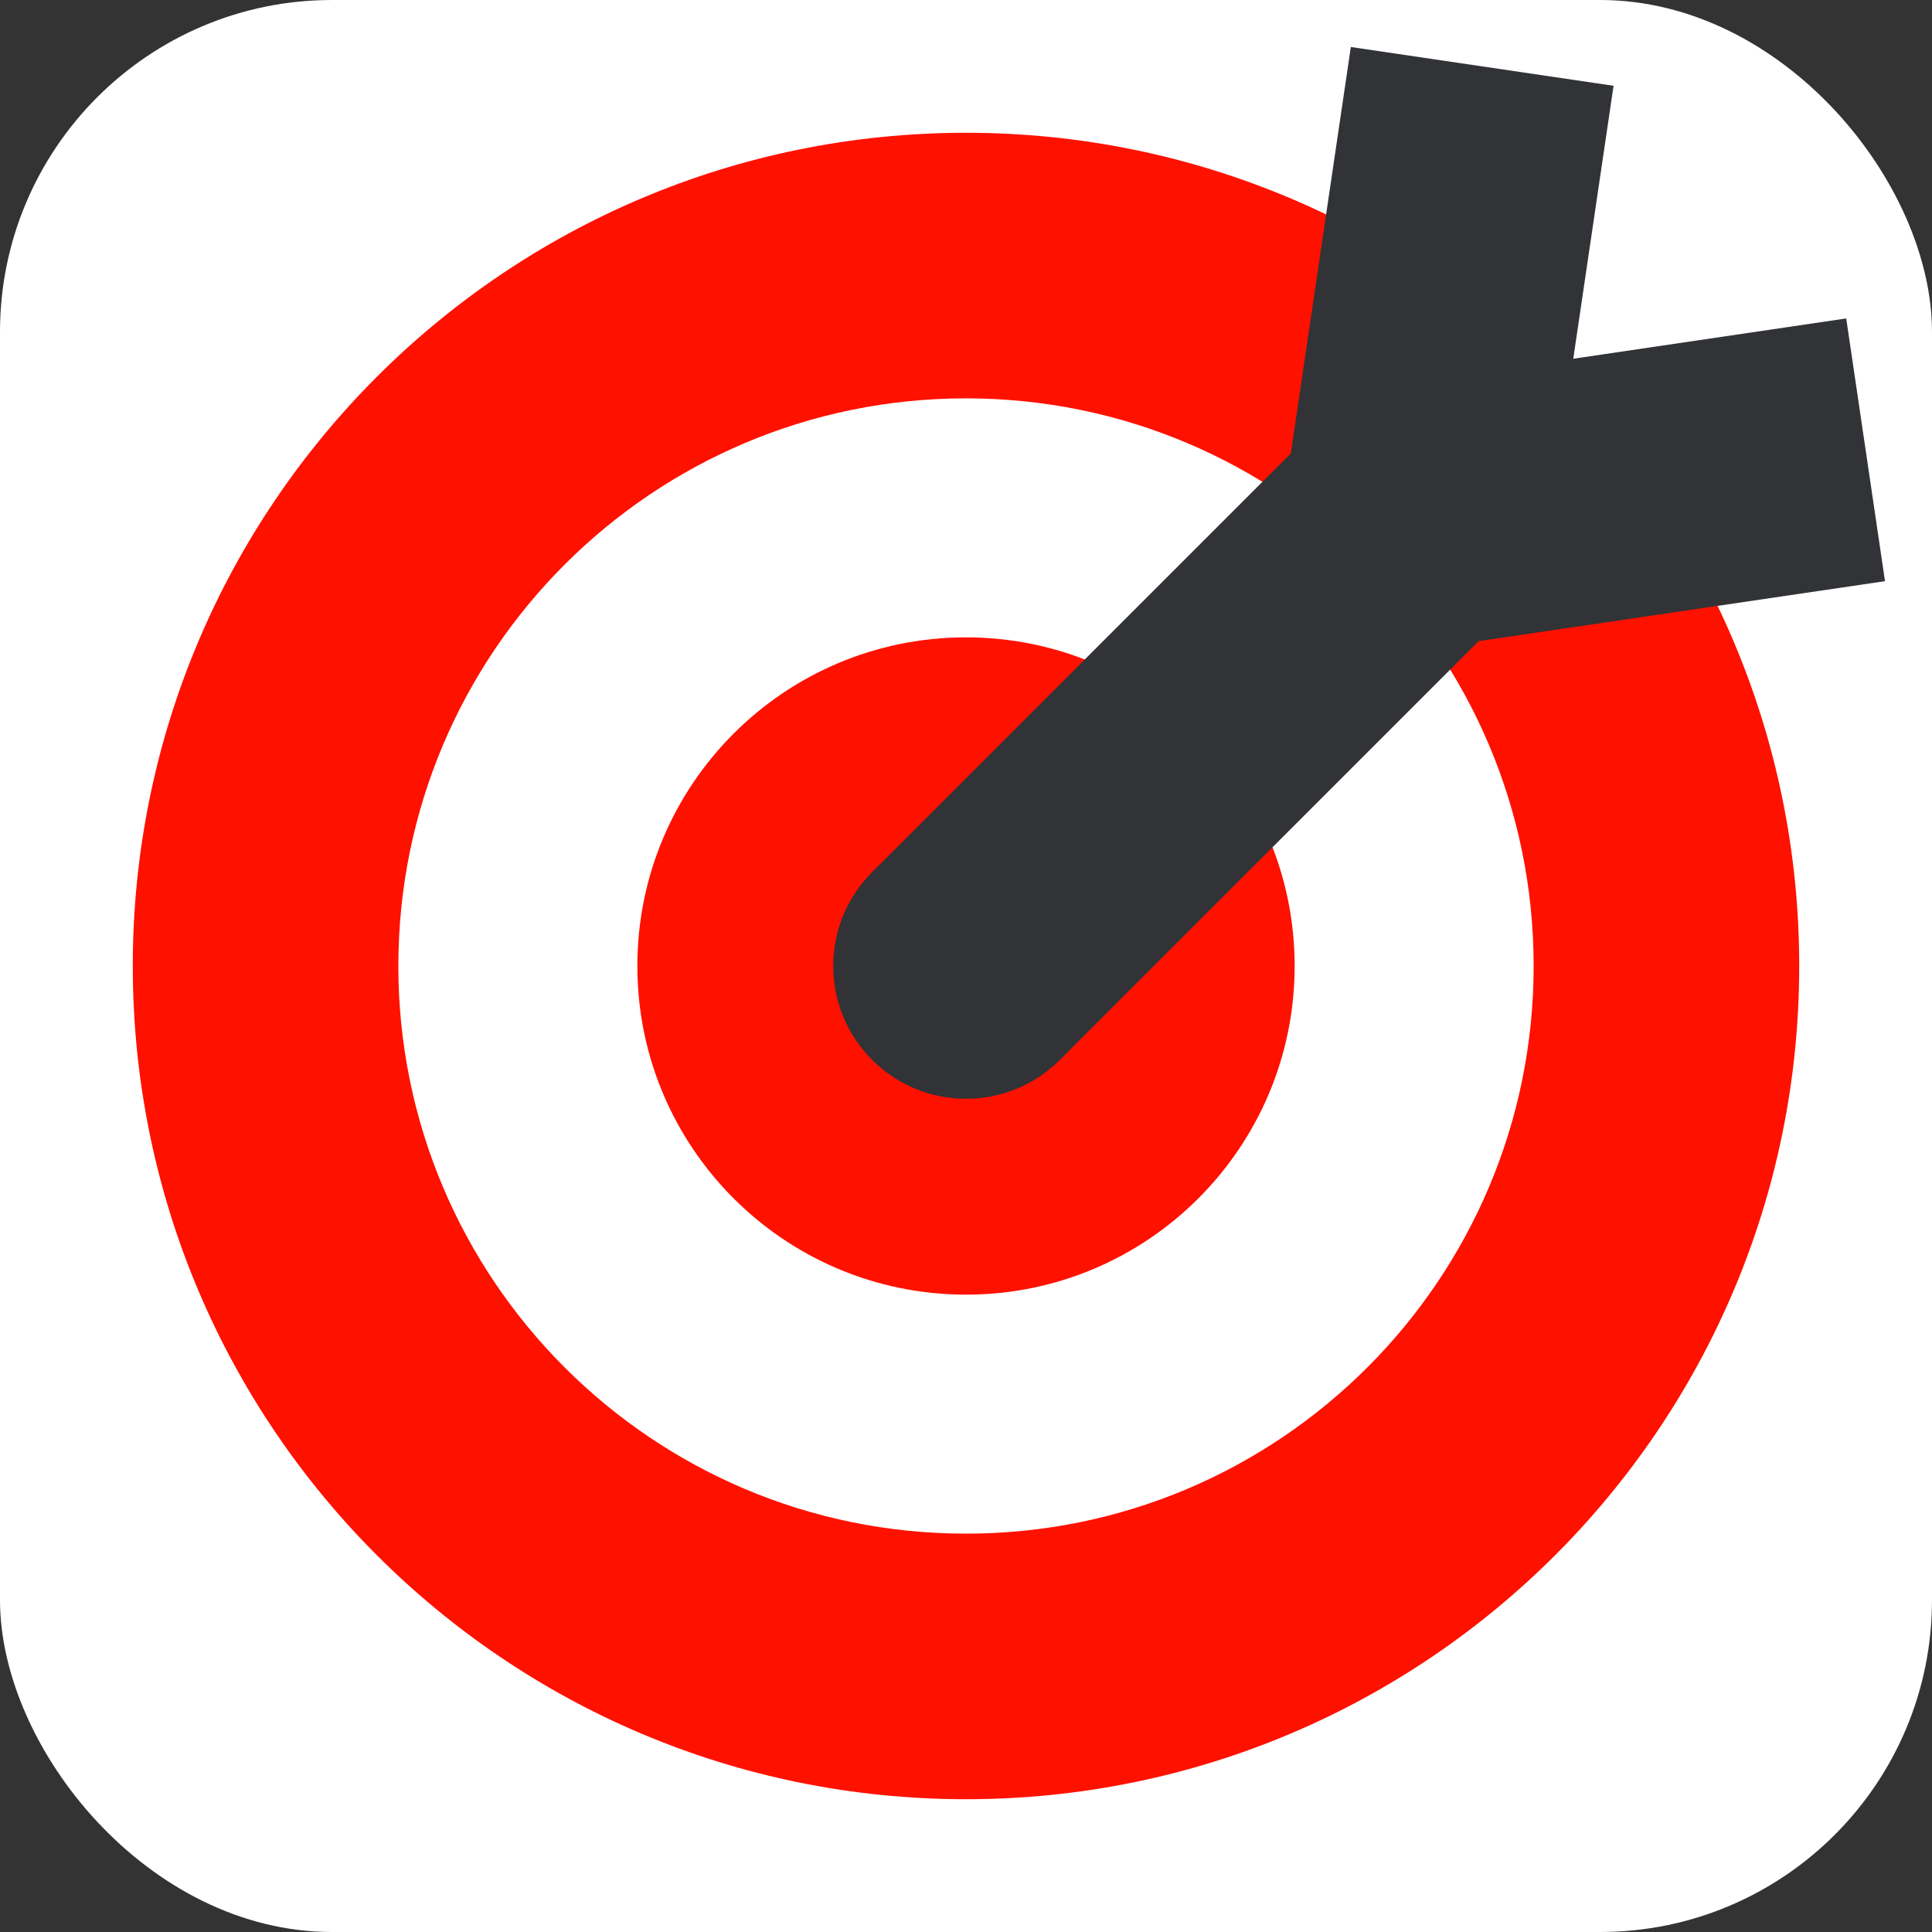
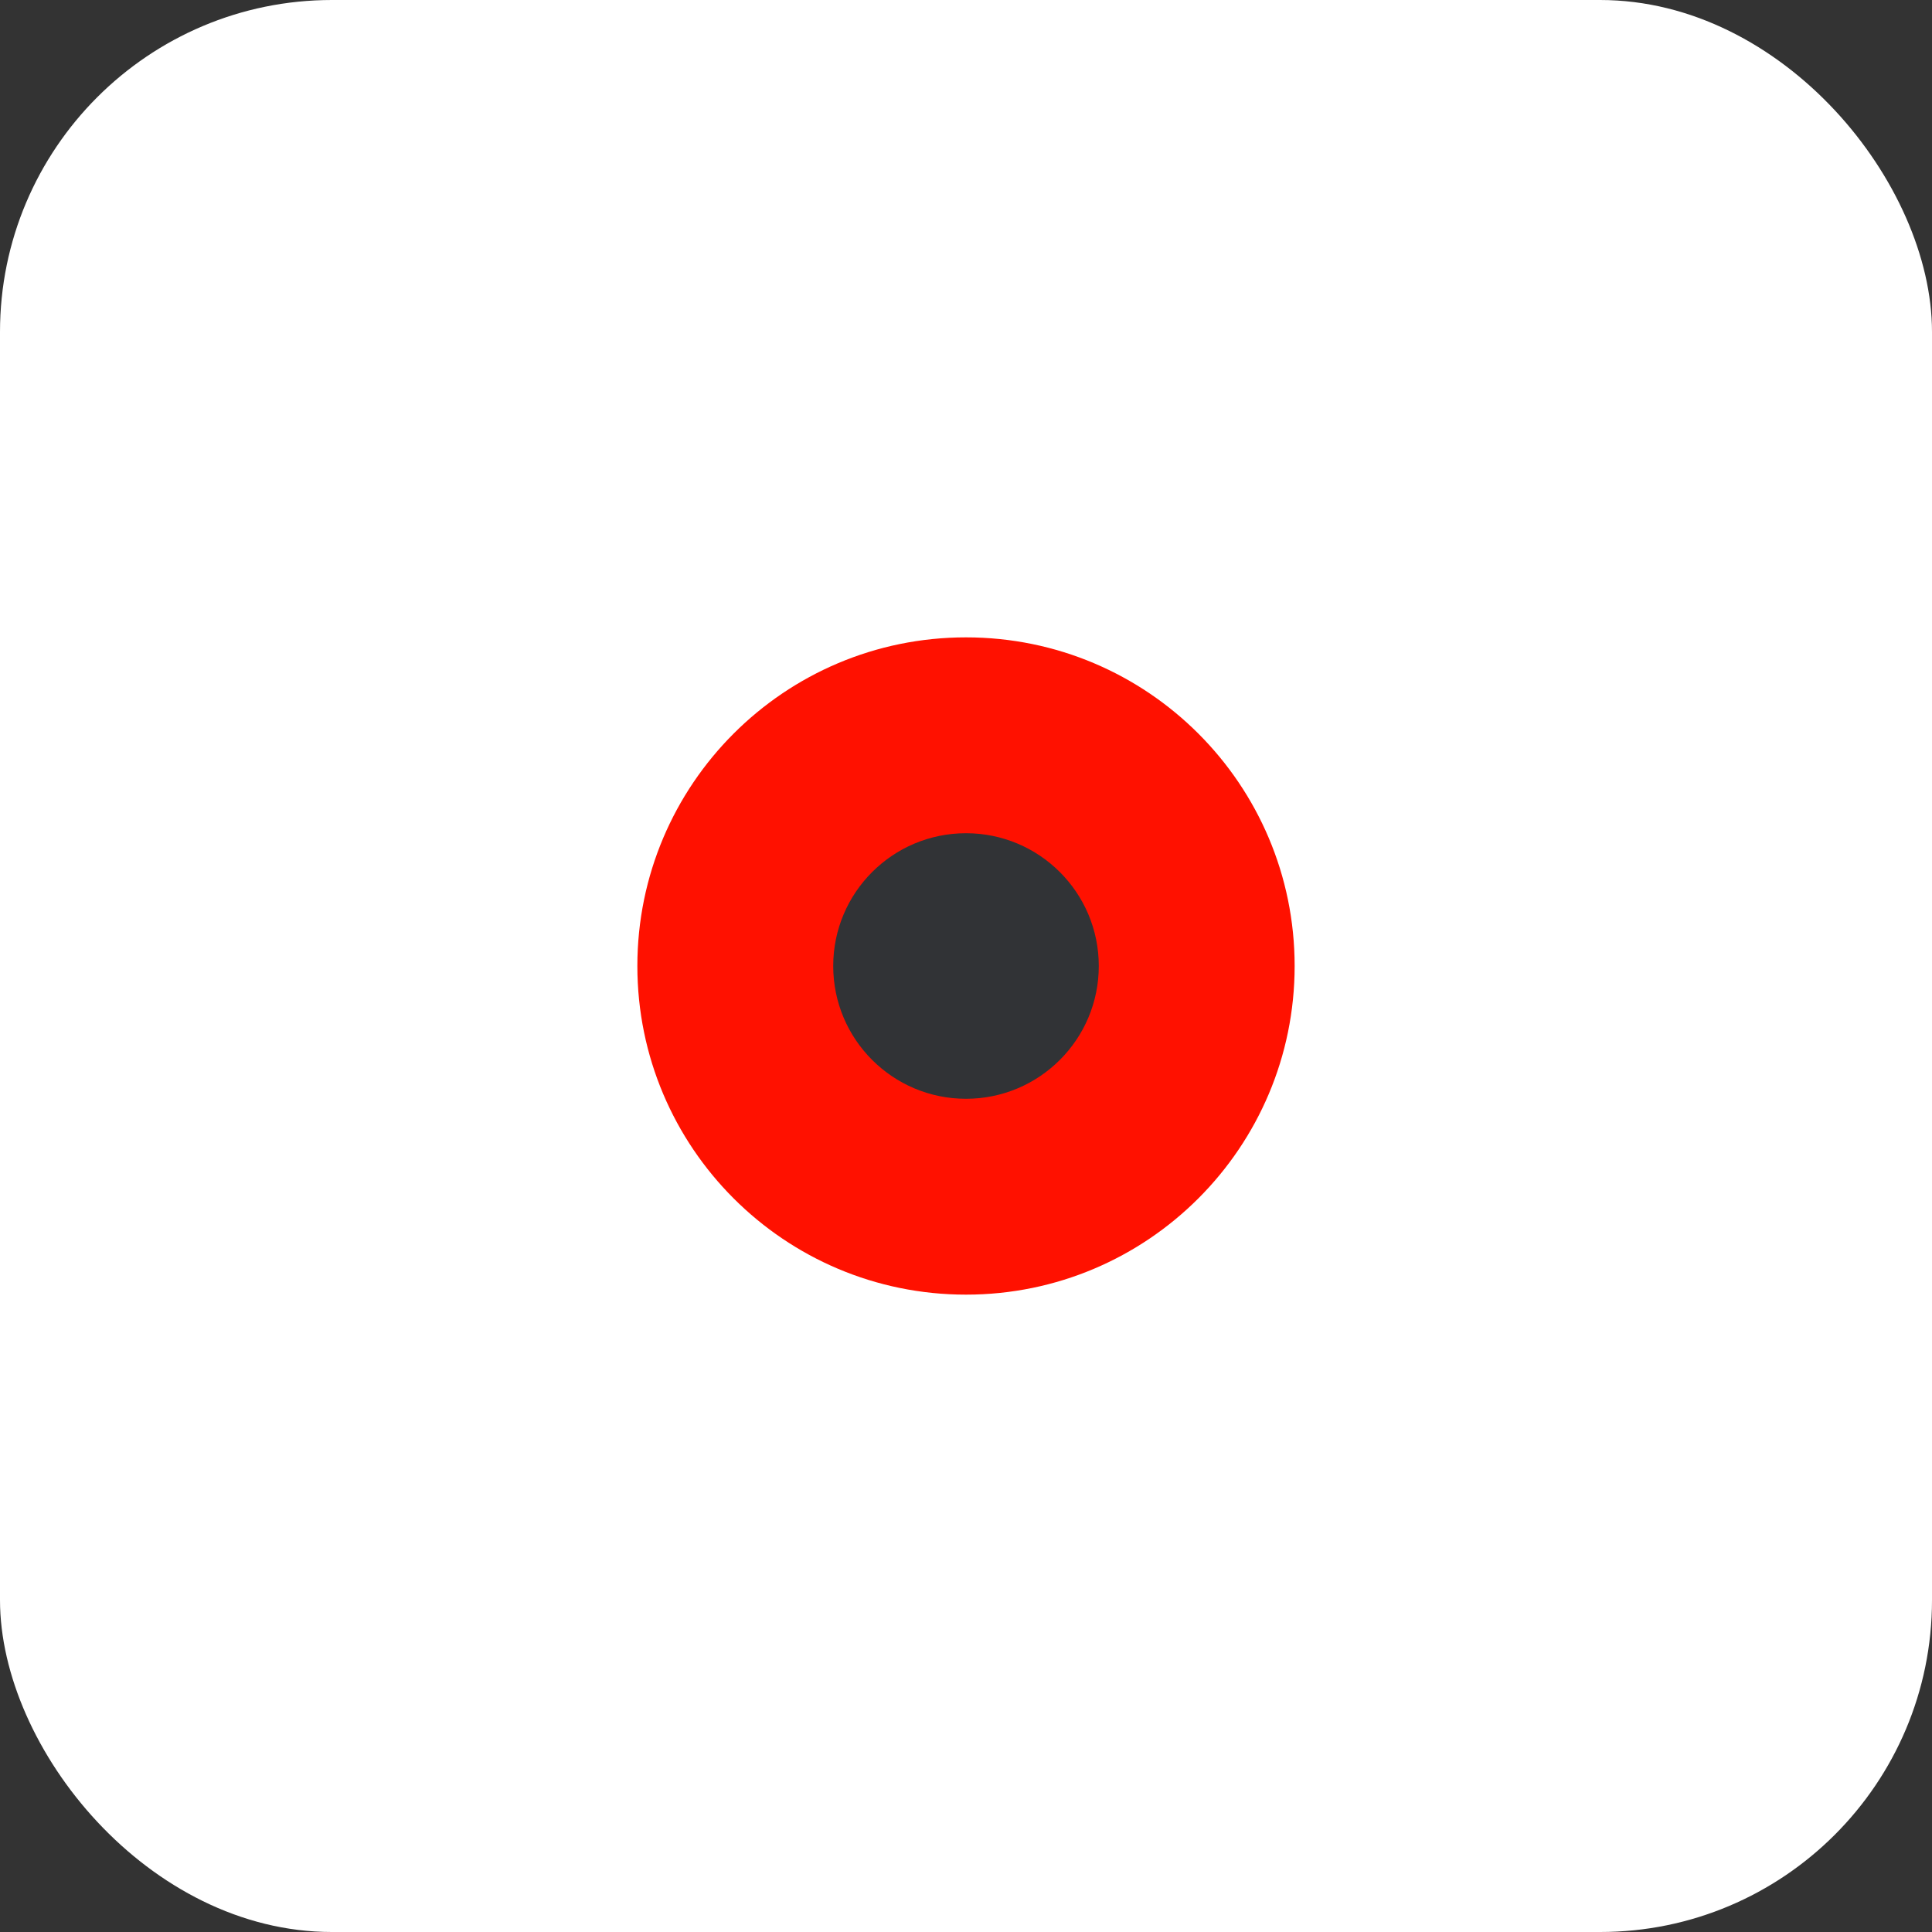
<svg xmlns="http://www.w3.org/2000/svg" width="582" height="582" viewBox="0 0 582 582" fill="none">
  <rect x="0" y="0" width="582" height="582" fill="#333333" stroke="none" />
  <rect x="0" y="0" width="582" height="582" rx="100" fill="white" />
-   <path fill-rule="evenodd" clip-rule="evenodd" d="M291 462C385.441 462 462 385.441 462 291C462 196.559 385.441 120 291 120C196.559 120 120 196.559 120 291C120 385.441 196.559 462 291 462ZM291 542C429.623 542 542 429.623 542 291C542 152.376 429.623 40 291 40C152.377 40 40 152.376 40 291C40 429.623 152.377 542 291 542Z" fill="#FF1100" />
  <path d="M390 291C390 345.676 345.676 390 291 390C236.324 390 192 345.676 192 291C192 236.324 236.324 192 291 192C345.676 192 390 236.324 390 291Z" fill="#FF1100" />
  <path d="M331 291C331 313.091 313.091 331 291 331C268.909 331 251 313.091 251 291C251 268.909 268.909 251 291 251C313.091 251 331 268.909 331 291Z" fill="#313336" />
-   <path fill-rule="evenodd" clip-rule="evenodd" d="M388.861 136.571L406.929 14.159L486.071 25.841L473.935 108.065L556.159 95.929L567.841 175.071L445.429 193.139L319.284 319.284L262.716 262.716L388.861 136.571Z" fill="#313336" />
</svg>